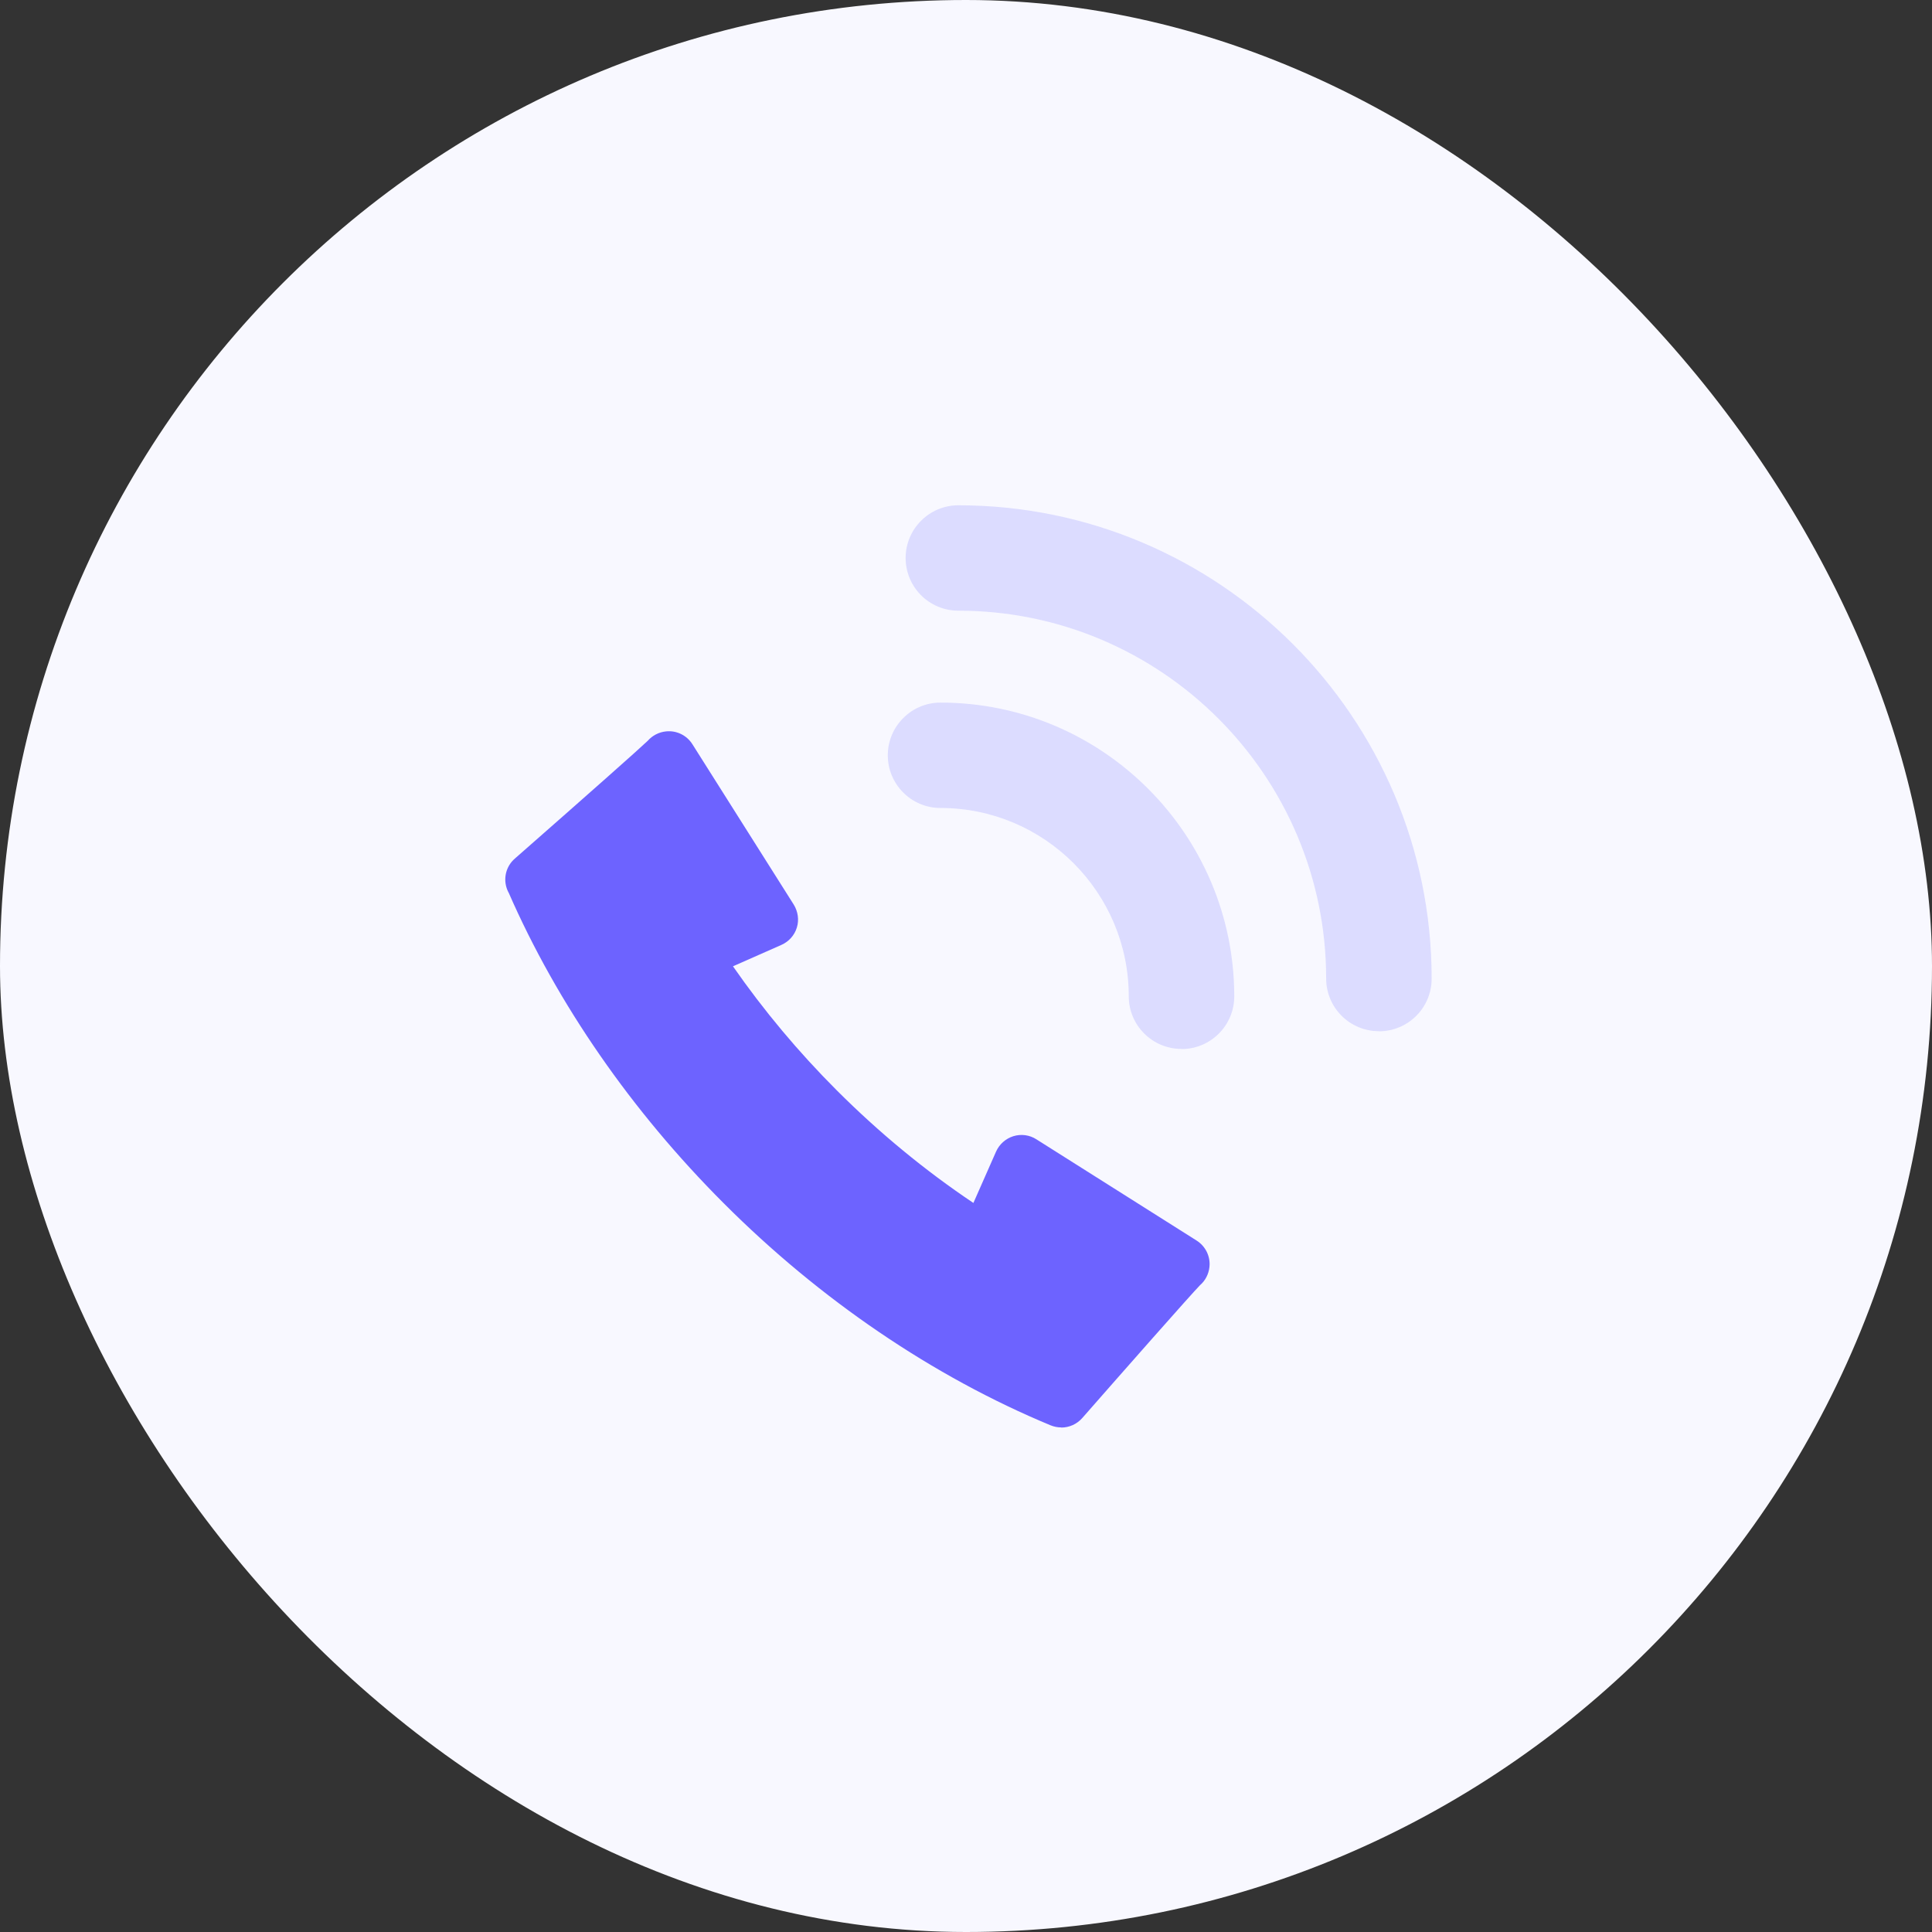
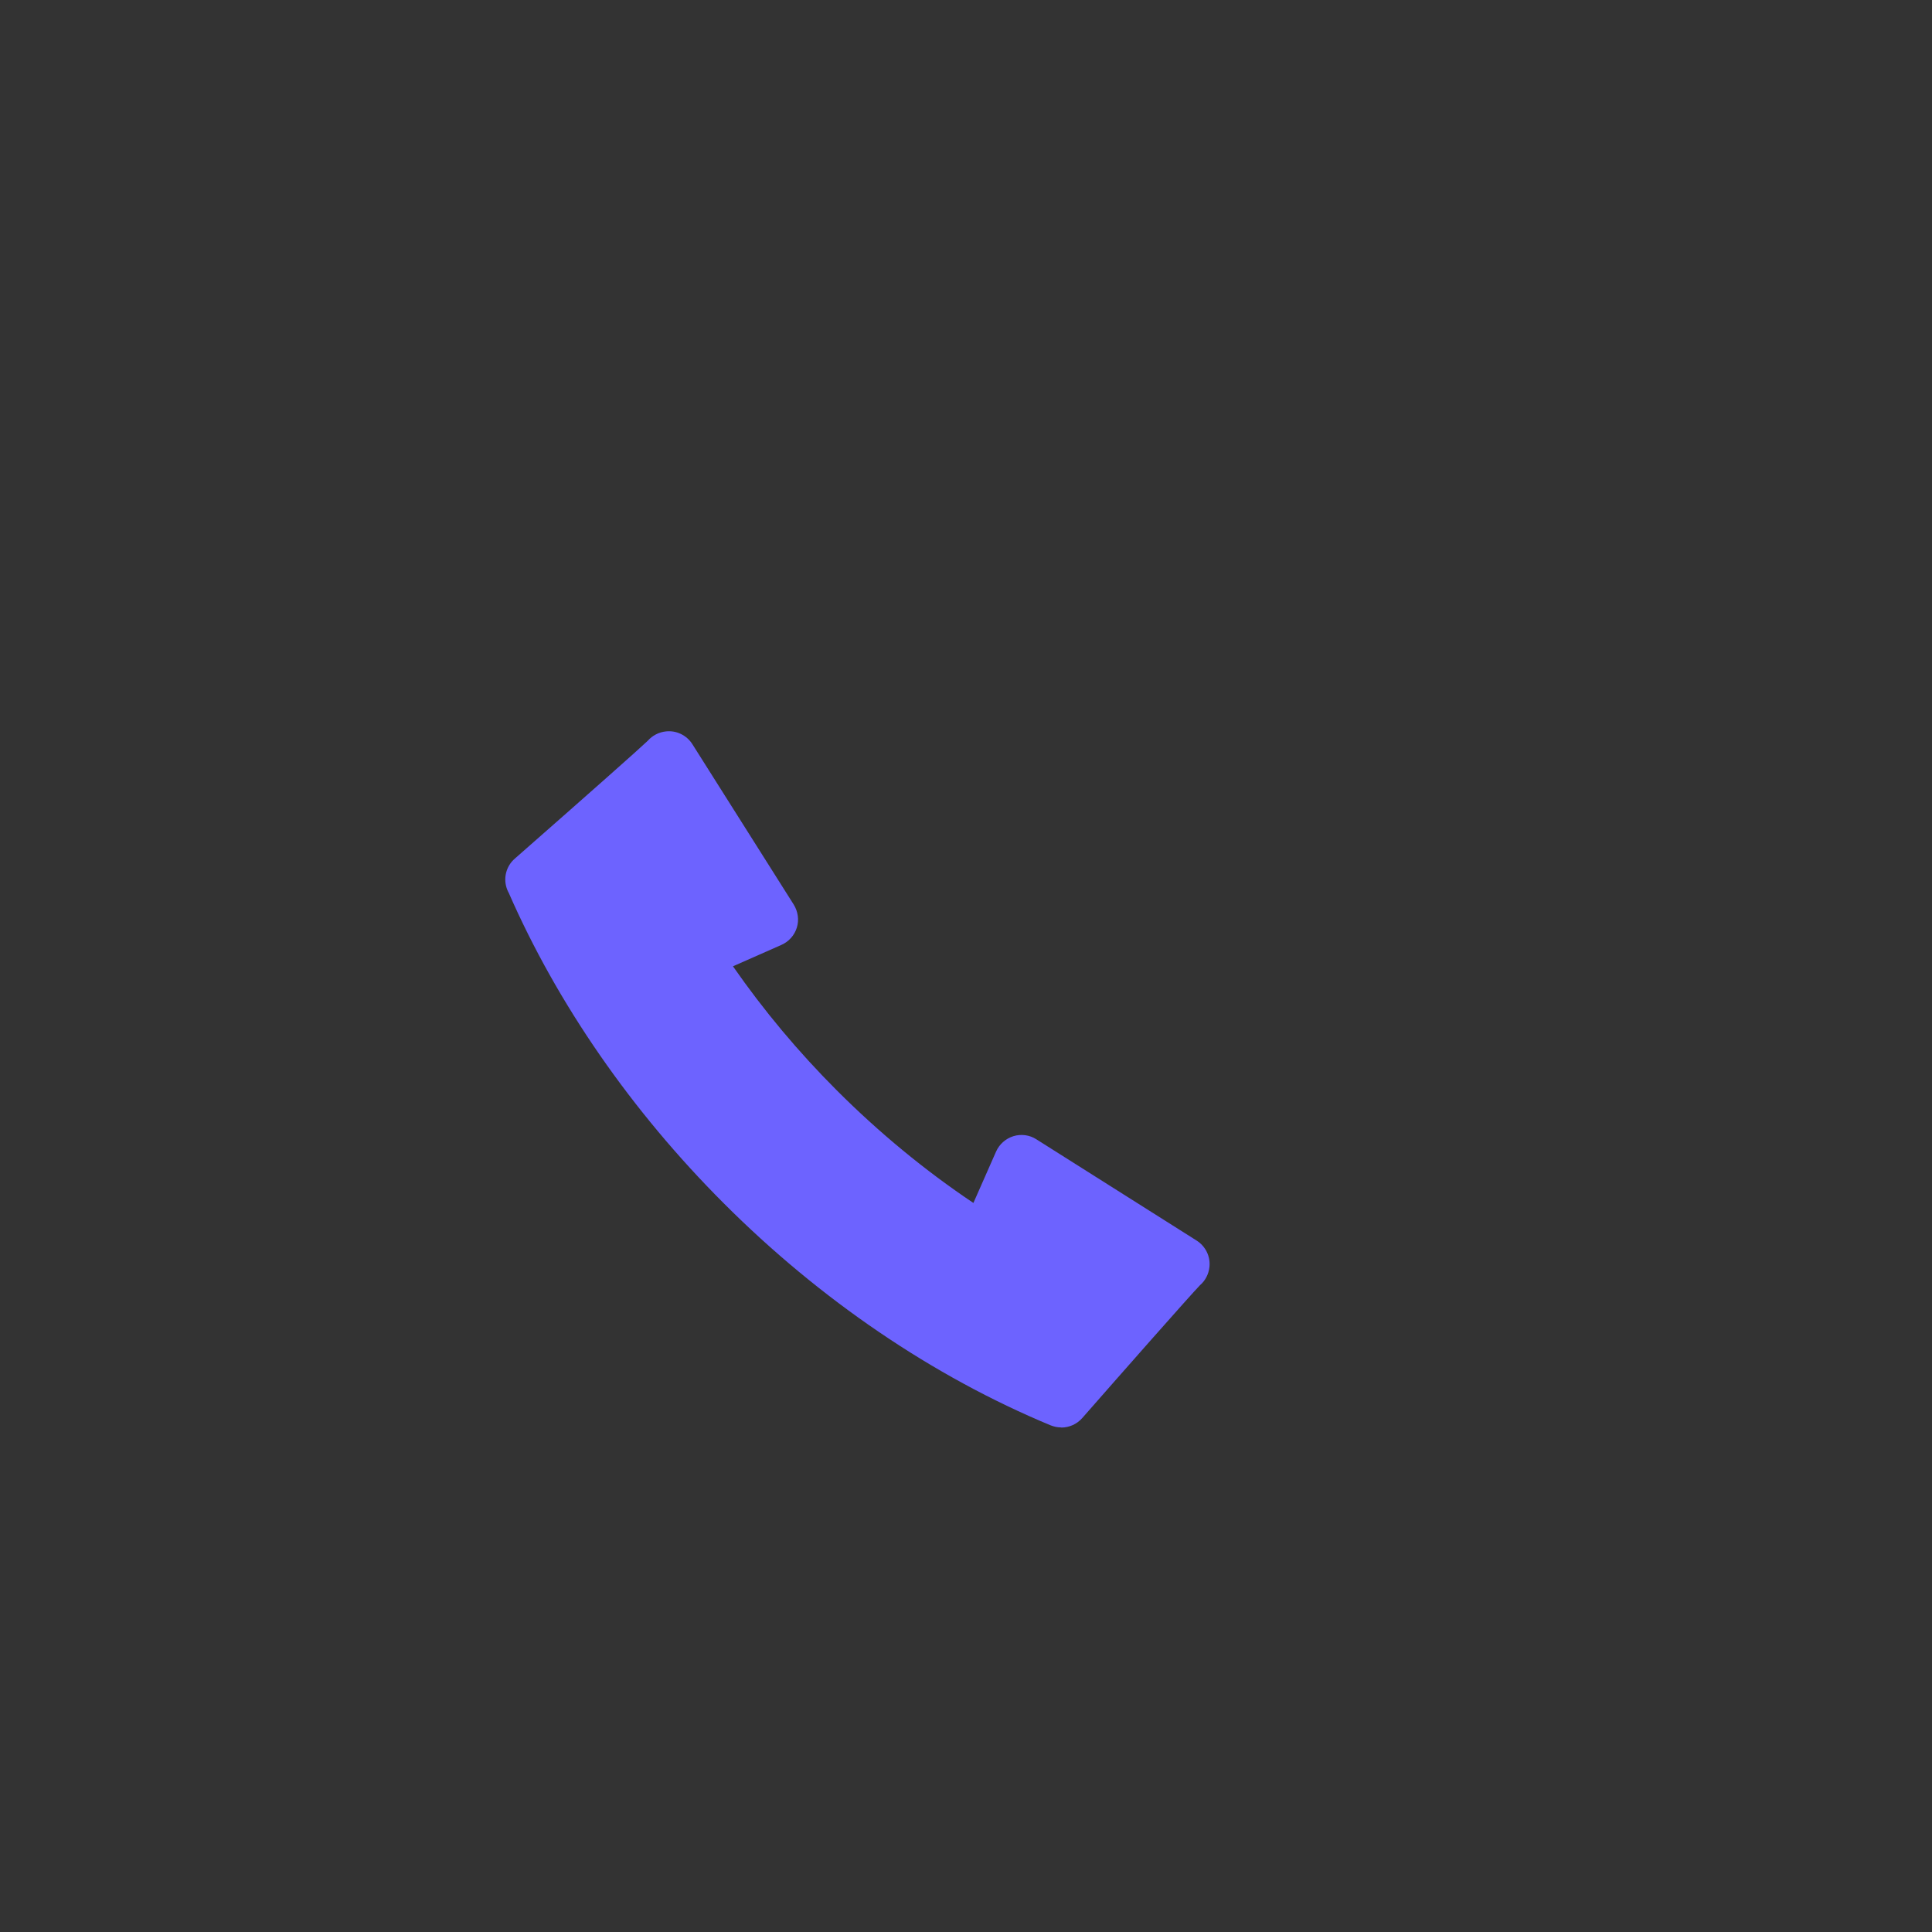
<svg xmlns="http://www.w3.org/2000/svg" width="130" height="130" viewBox="0 0 130 130" fill="none">
  <rect x="0" y="0" width="130" height="130" fill="#333333" stroke="none" />
-   <rect width="130" height="130" rx="65" fill="#F8F8FF" />
  <path d="M71.404 96.048C71.159 96.048 70.914 95.997 70.685 95.904C62.799 92.63 55.192 87.468 48.694 80.961C42.508 74.776 37.499 67.55 34.225 60.061L34.199 60.019C33.835 59.291 33.979 58.42 34.555 57.853C34.58 57.828 34.614 57.794 34.648 57.768L34.724 57.701C39.555 53.461 43.075 50.339 43.583 49.848C43.896 49.493 44.328 49.264 44.818 49.214C45.521 49.138 46.215 49.476 46.595 50.085L53.407 60.865C53.694 61.331 53.779 61.898 53.618 62.414C53.458 62.938 53.077 63.361 52.578 63.581L49.32 65.02C51.385 67.99 53.728 70.791 56.309 73.371C59.152 76.214 62.241 78.761 65.498 80.944L67.021 77.492C67.241 76.993 67.673 76.612 68.189 76.451C68.714 76.291 69.281 76.367 69.738 76.663L80.517 83.474C81.118 83.855 81.457 84.54 81.381 85.251C81.33 85.734 81.101 86.174 80.746 86.478C80.12 87.121 75.593 92.257 72.826 95.414C72.462 95.828 71.946 96.057 71.413 96.057L71.404 96.048Z" fill="#6D63FF" />
-   <path d="M92.779 69.386C90.816 69.386 89.234 67.795 89.234 65.841C89.234 52.192 78.132 41.091 64.484 41.091C62.521 41.091 60.938 39.5 60.938 37.545C60.938 35.591 62.529 34 64.484 34C82.05 34 96.333 48.291 96.333 65.849C96.333 67.812 94.742 69.394 92.788 69.394L92.779 69.386Z" fill="#DCDCFF" />
-   <path d="M79.496 70.579C77.533 70.579 75.951 68.989 75.951 67.034C75.951 60.053 70.273 54.367 63.284 54.367C61.321 54.367 59.738 52.776 59.738 50.822C59.738 48.867 61.329 47.276 63.284 47.276C74.182 47.276 83.05 56.144 83.05 67.043C83.05 69.005 81.459 70.588 79.504 70.588L79.496 70.579Z" fill="#DCDCFF" />
</svg>